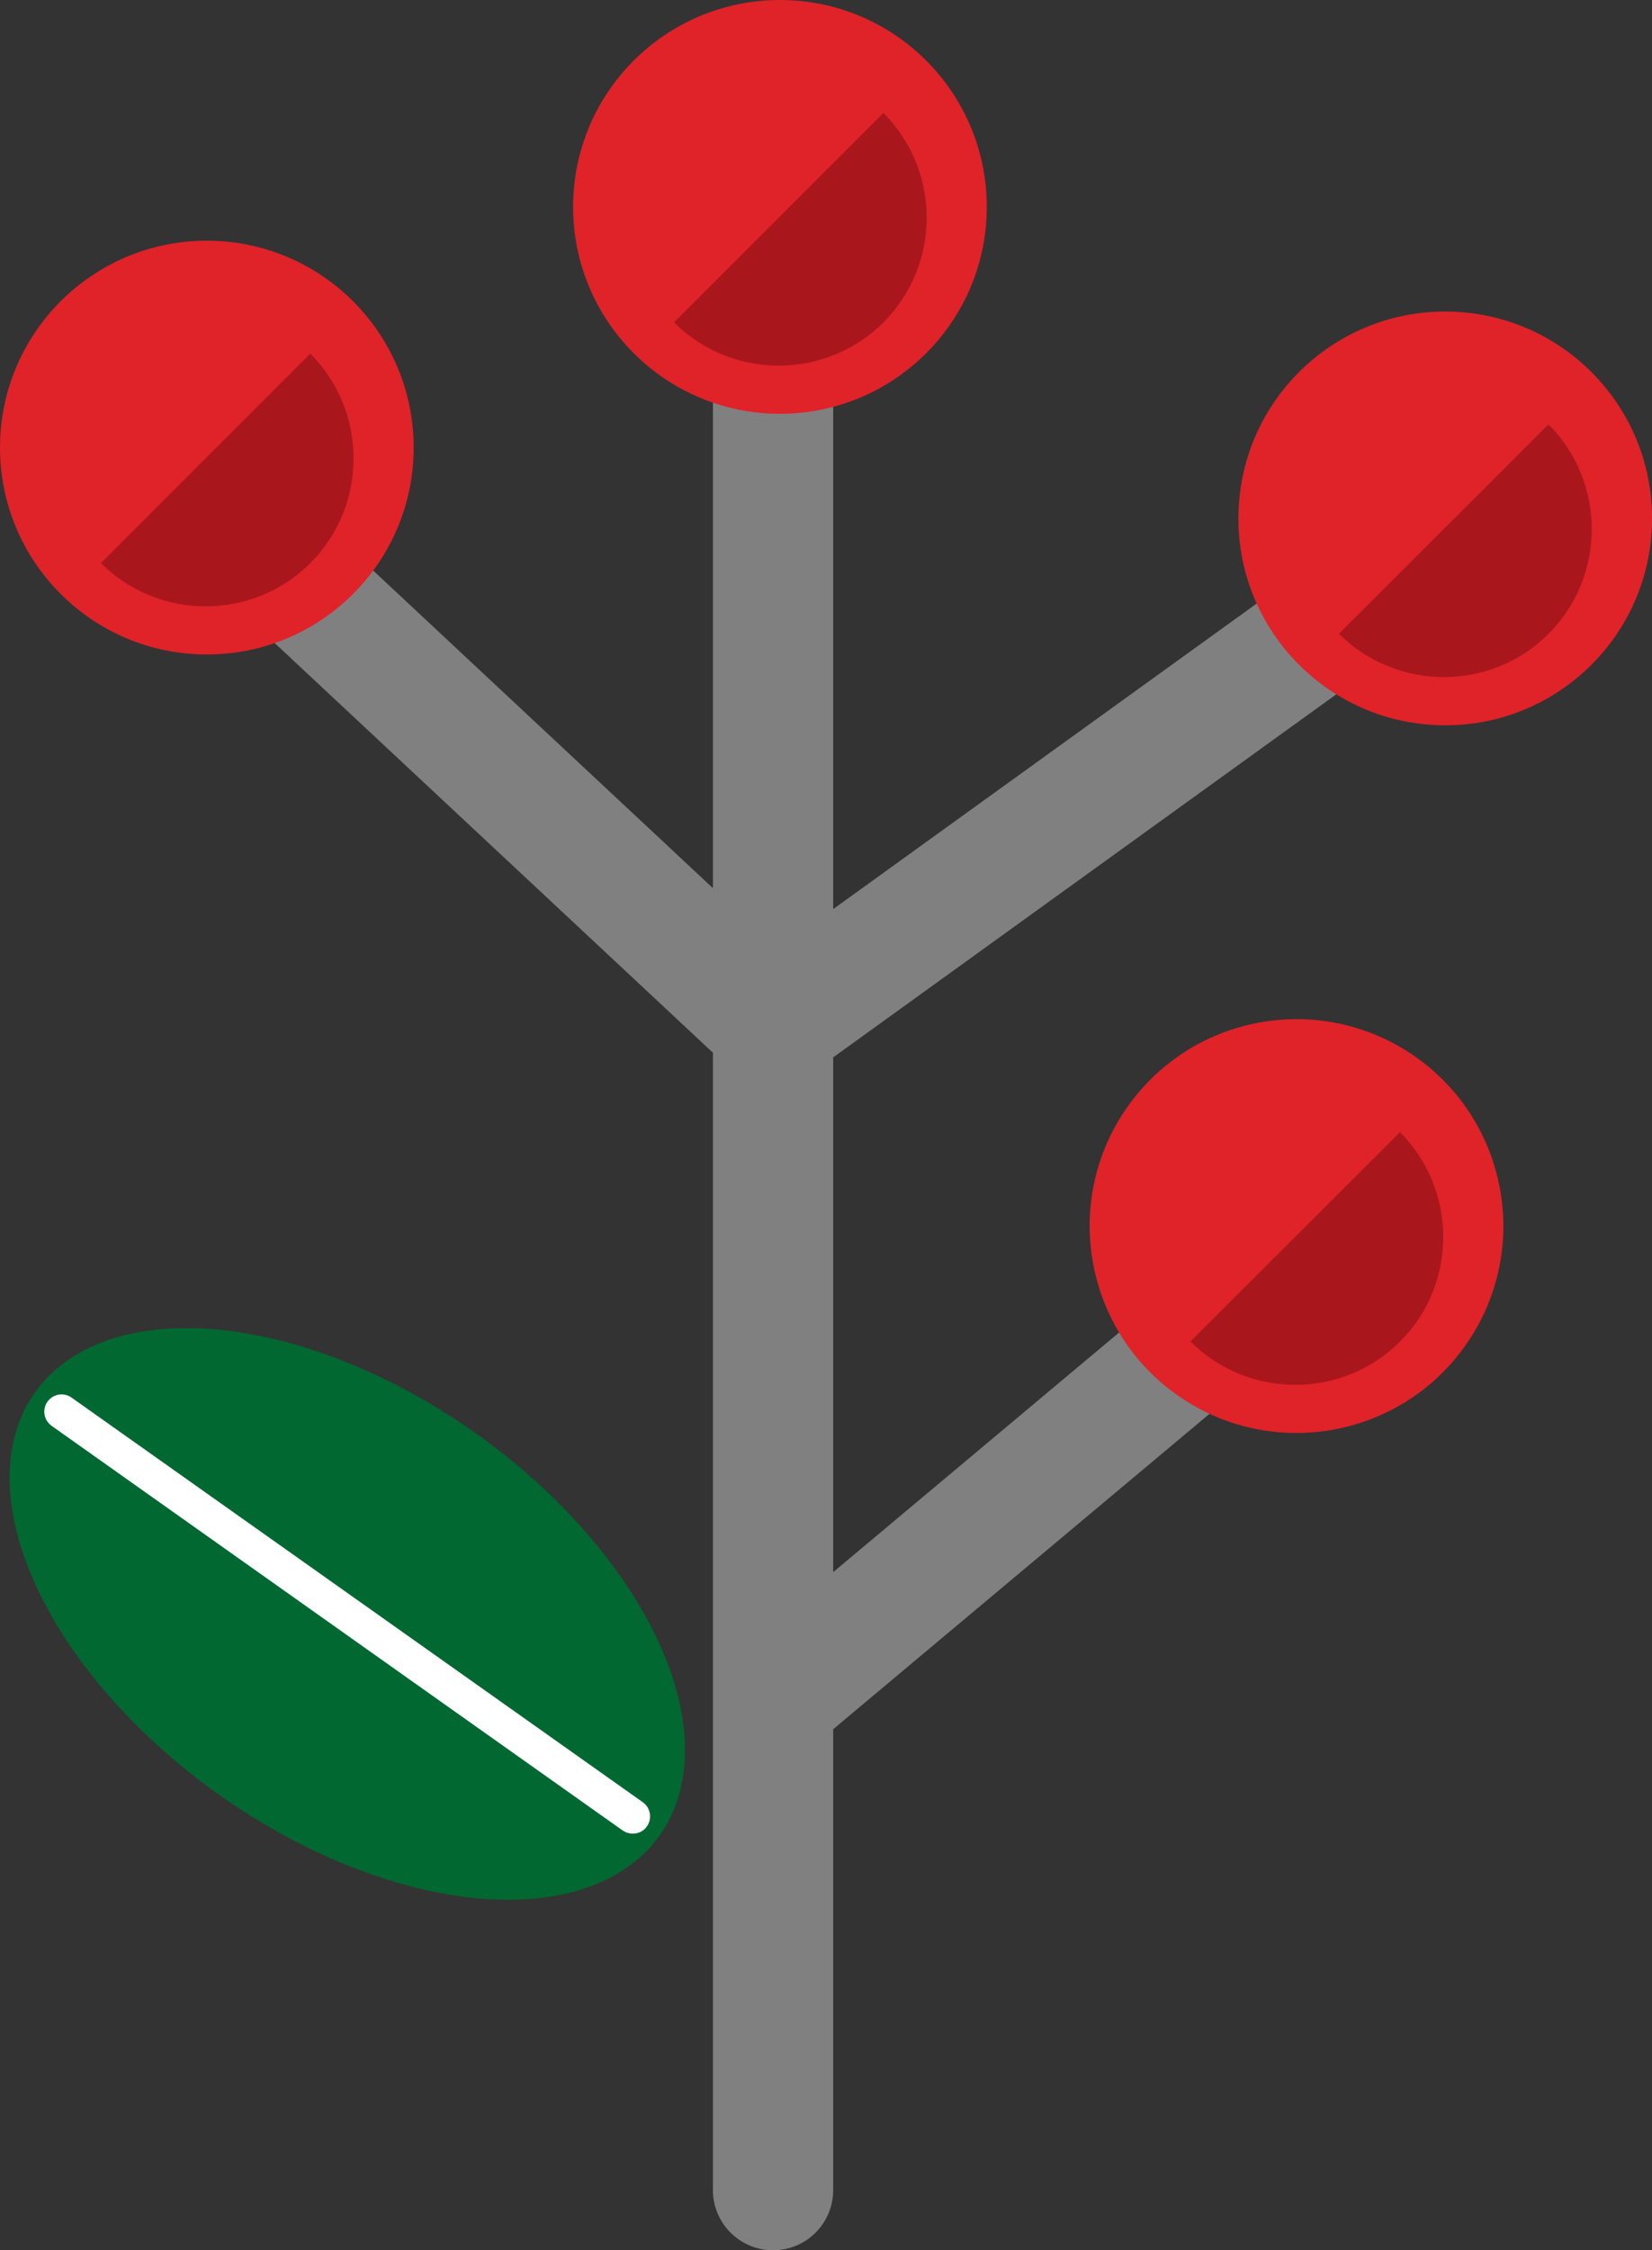
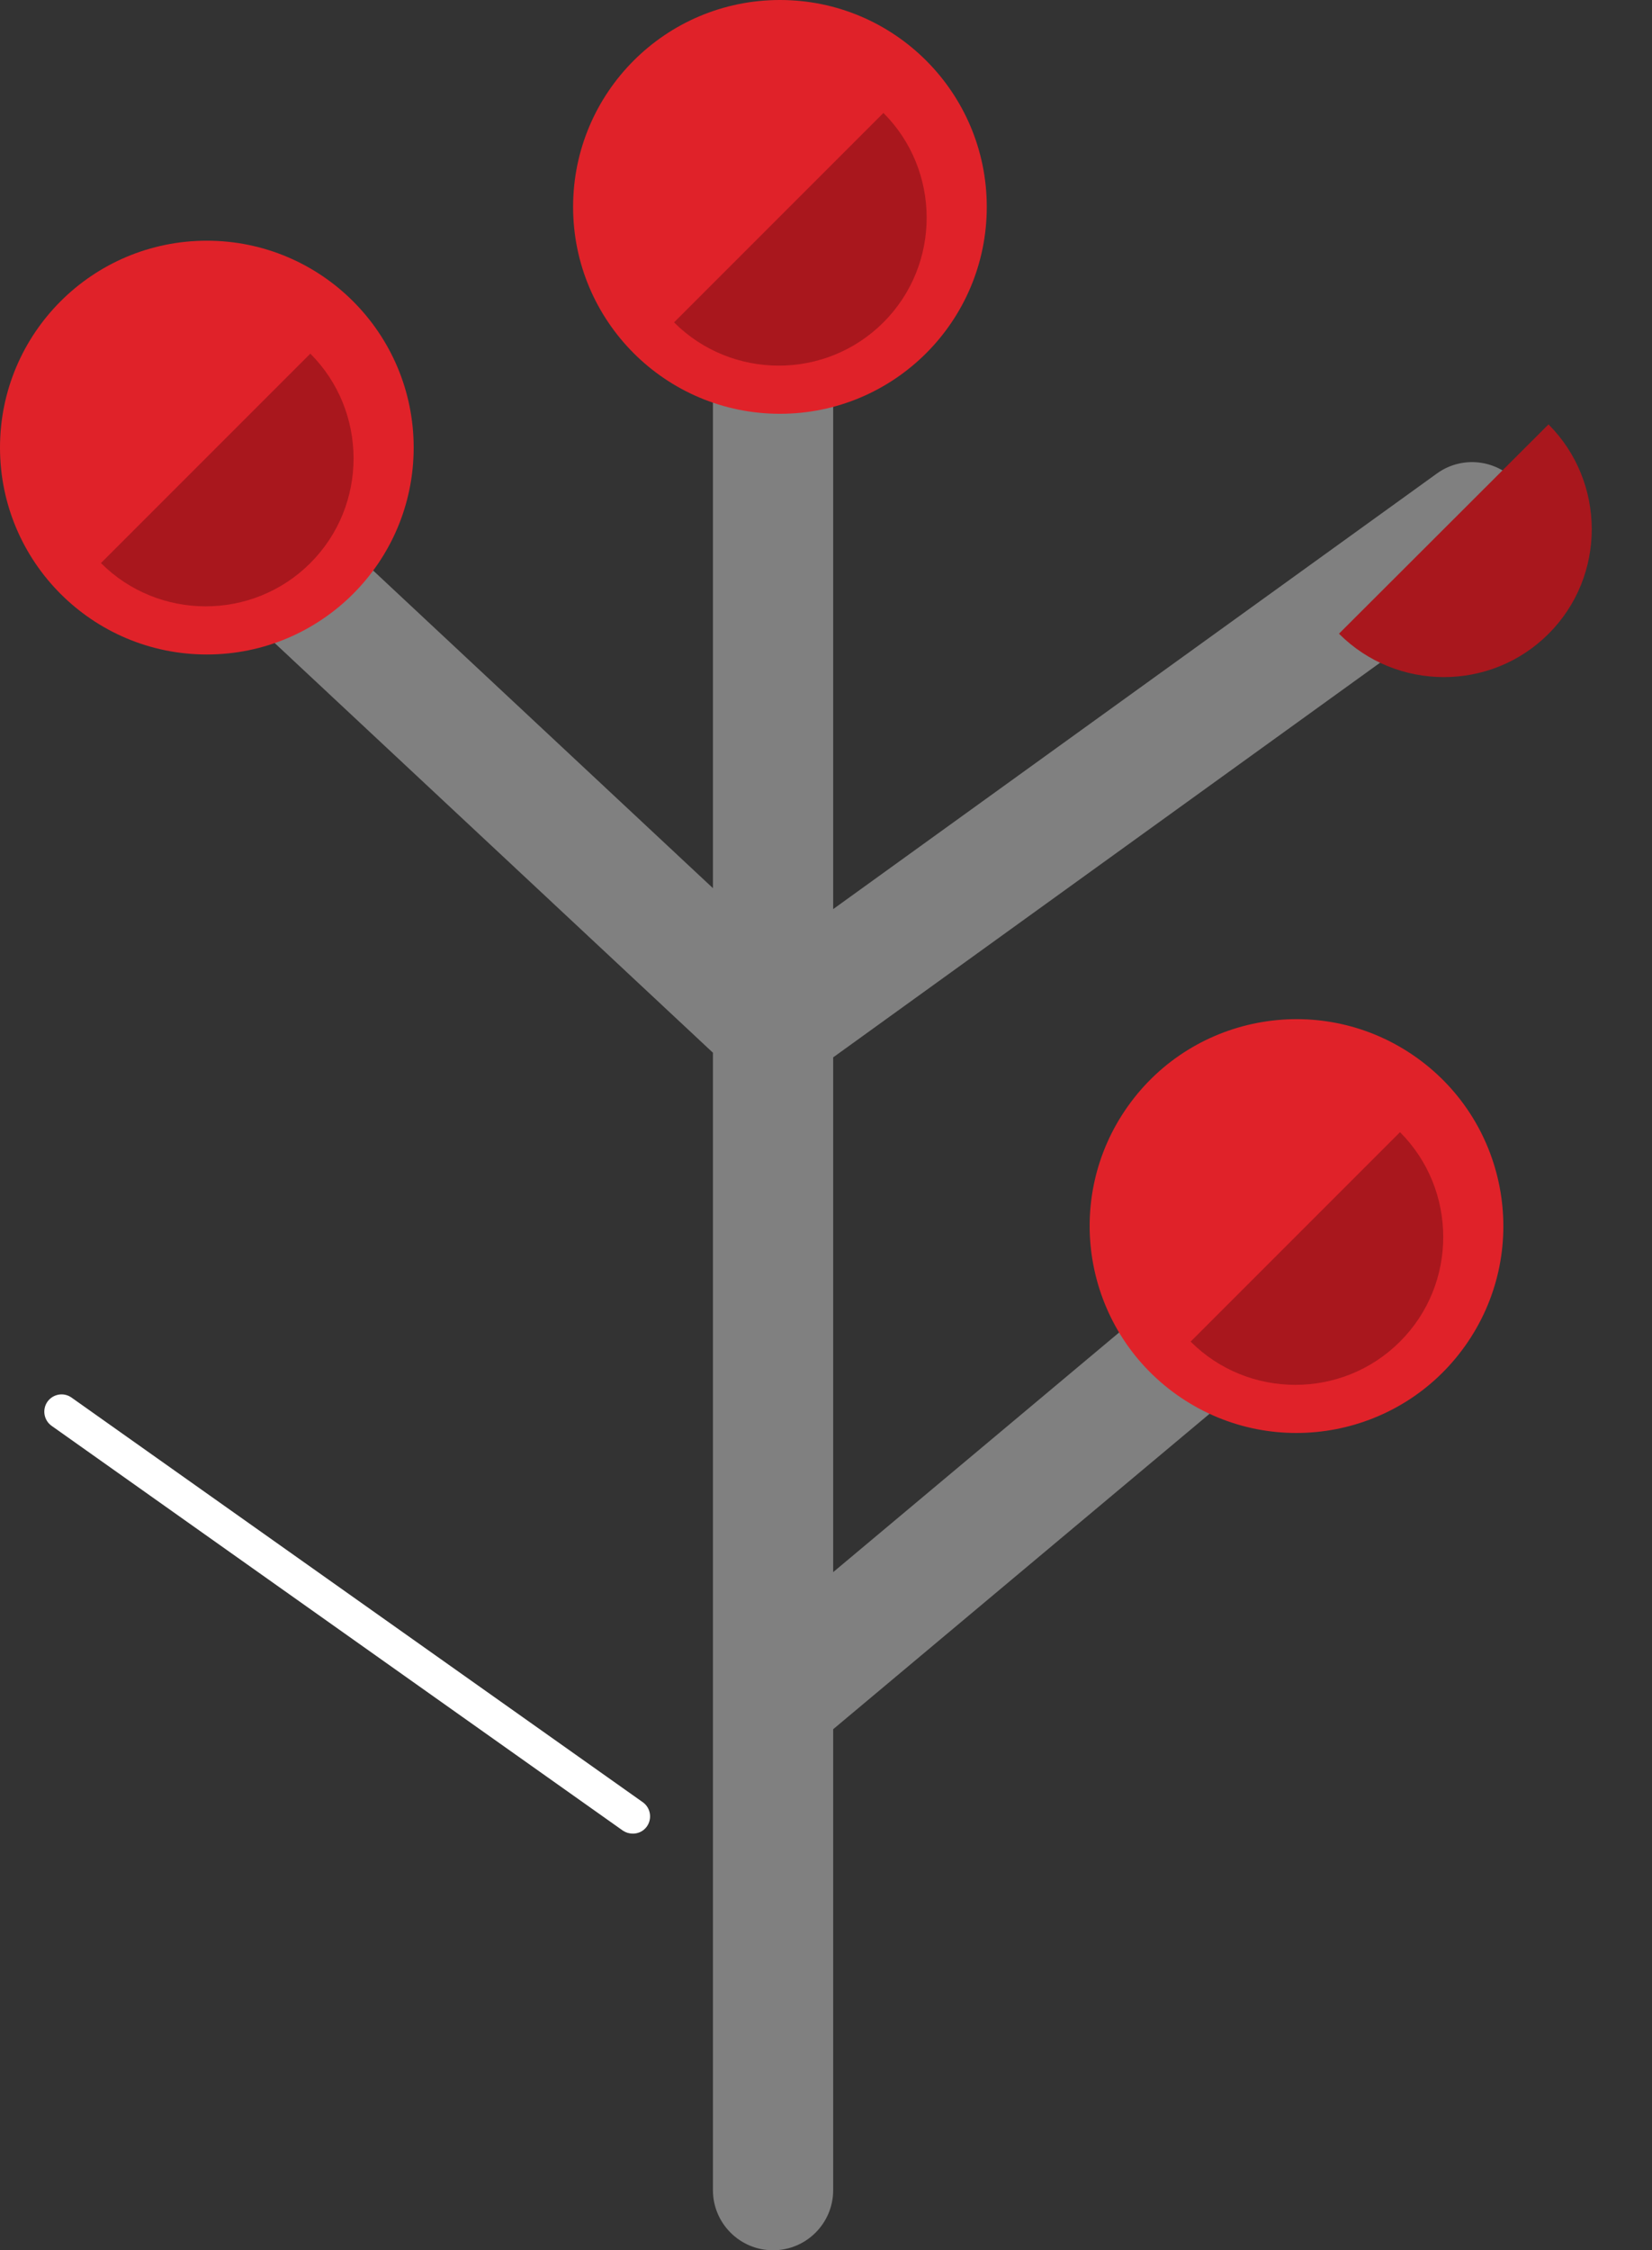
<svg xmlns="http://www.w3.org/2000/svg" id="Layer_1" viewBox="0 0 110.46 150.42">
  <rect x="0" y="0" width="110.46" height="150.42" fill="#333333" stroke="none" />
  <defs>
    <style>.cls-1{fill:gray;}.cls-2{fill:#fff;}.cls-3{fill:#006830;}.cls-4{fill:#e02229;}.cls-5{fill:#a9171d;}</style>
  </defs>
  <path class="cls-1" d="M101.69,32.56c-1.3-1.8-3.81-2.21-5.61-.91l-40.37,29.12V22.61c0-2.22-1.8-4.02-4.02-4.02s-4.02,1.8-4.02,4.02v36.76l-31.01-28.98c-1.62-1.52-4.17-1.43-5.68.19-1.52,1.62-1.43,4.17.19,5.68l36.5,34.11v43.37h0v32.66c0,2.22,1.8,4.02,4.02,4.02s4.02-1.8,4.02-4.02v-30.81l33.42-28c1.7-1.43,1.93-3.96.5-5.67-1.43-1.7-3.96-1.93-5.67-.5l-28.25,23.67v-34.41l45.08-32.52c1.8-1.3,2.21-3.81.91-5.61Z" />
  <circle class="cls-4" cx="52.15" cy="13.83" r="13.83" />
  <path class="cls-5" d="M45.07,21.55c3.84,3.84,10.13,3.87,14,0,3.87-3.87,3.84-10.16,0-14l-14,14Z" />
  <circle class="cls-4" cx="13.83" cy="29.92" r="13.83" />
  <path class="cls-5" d="M6.75,37.64c3.84,3.84,10.13,3.87,14,0s3.84-10.16,0-14l-14,14Z" />
-   <circle class="cls-4" cx="96.63" cy="34.65" r="13.83" transform="translate(59.2 130.24) rotate(-88.34)" />
  <path class="cls-5" d="M89.54,42.37c3.84,3.84,10.13,3.87,14,0,3.87-3.86,3.84-10.16,0-14l-14.01,13.99Z" />
  <circle class="cls-4" cx="86.69" cy="81.96" r="13.83" transform="translate(-30.36 105.02) rotate(-54.54)" />
-   <path class="cls-5" d="M79.61,89.68c3.84,3.84,10.13,3.87,14,0,3.87-3.86,3.84-10.16,0-14l-14.01,13.99Z" />
-   <ellipse class="cls-3" cx="23.22" cy="107.89" rx="14.82" ry="25.6" transform="translate(-78.25 64.49) rotate(-54.7)" />
+   <path class="cls-5" d="M79.61,89.68c3.84,3.84,10.13,3.87,14,0,3.87-3.86,3.84-10.16,0-14Z" />
  <path class="cls-2" d="M41.99,122.53c-.12-.04-.23-.09-.34-.16L3.45,95.31c-.52-.37-.64-1.09-.28-1.61.37-.52,1.09-.65,1.61-.28l38.2,27.05c.52.37.64,1.09.28,1.61-.29.42-.81.58-1.28.44Z" />
</svg>